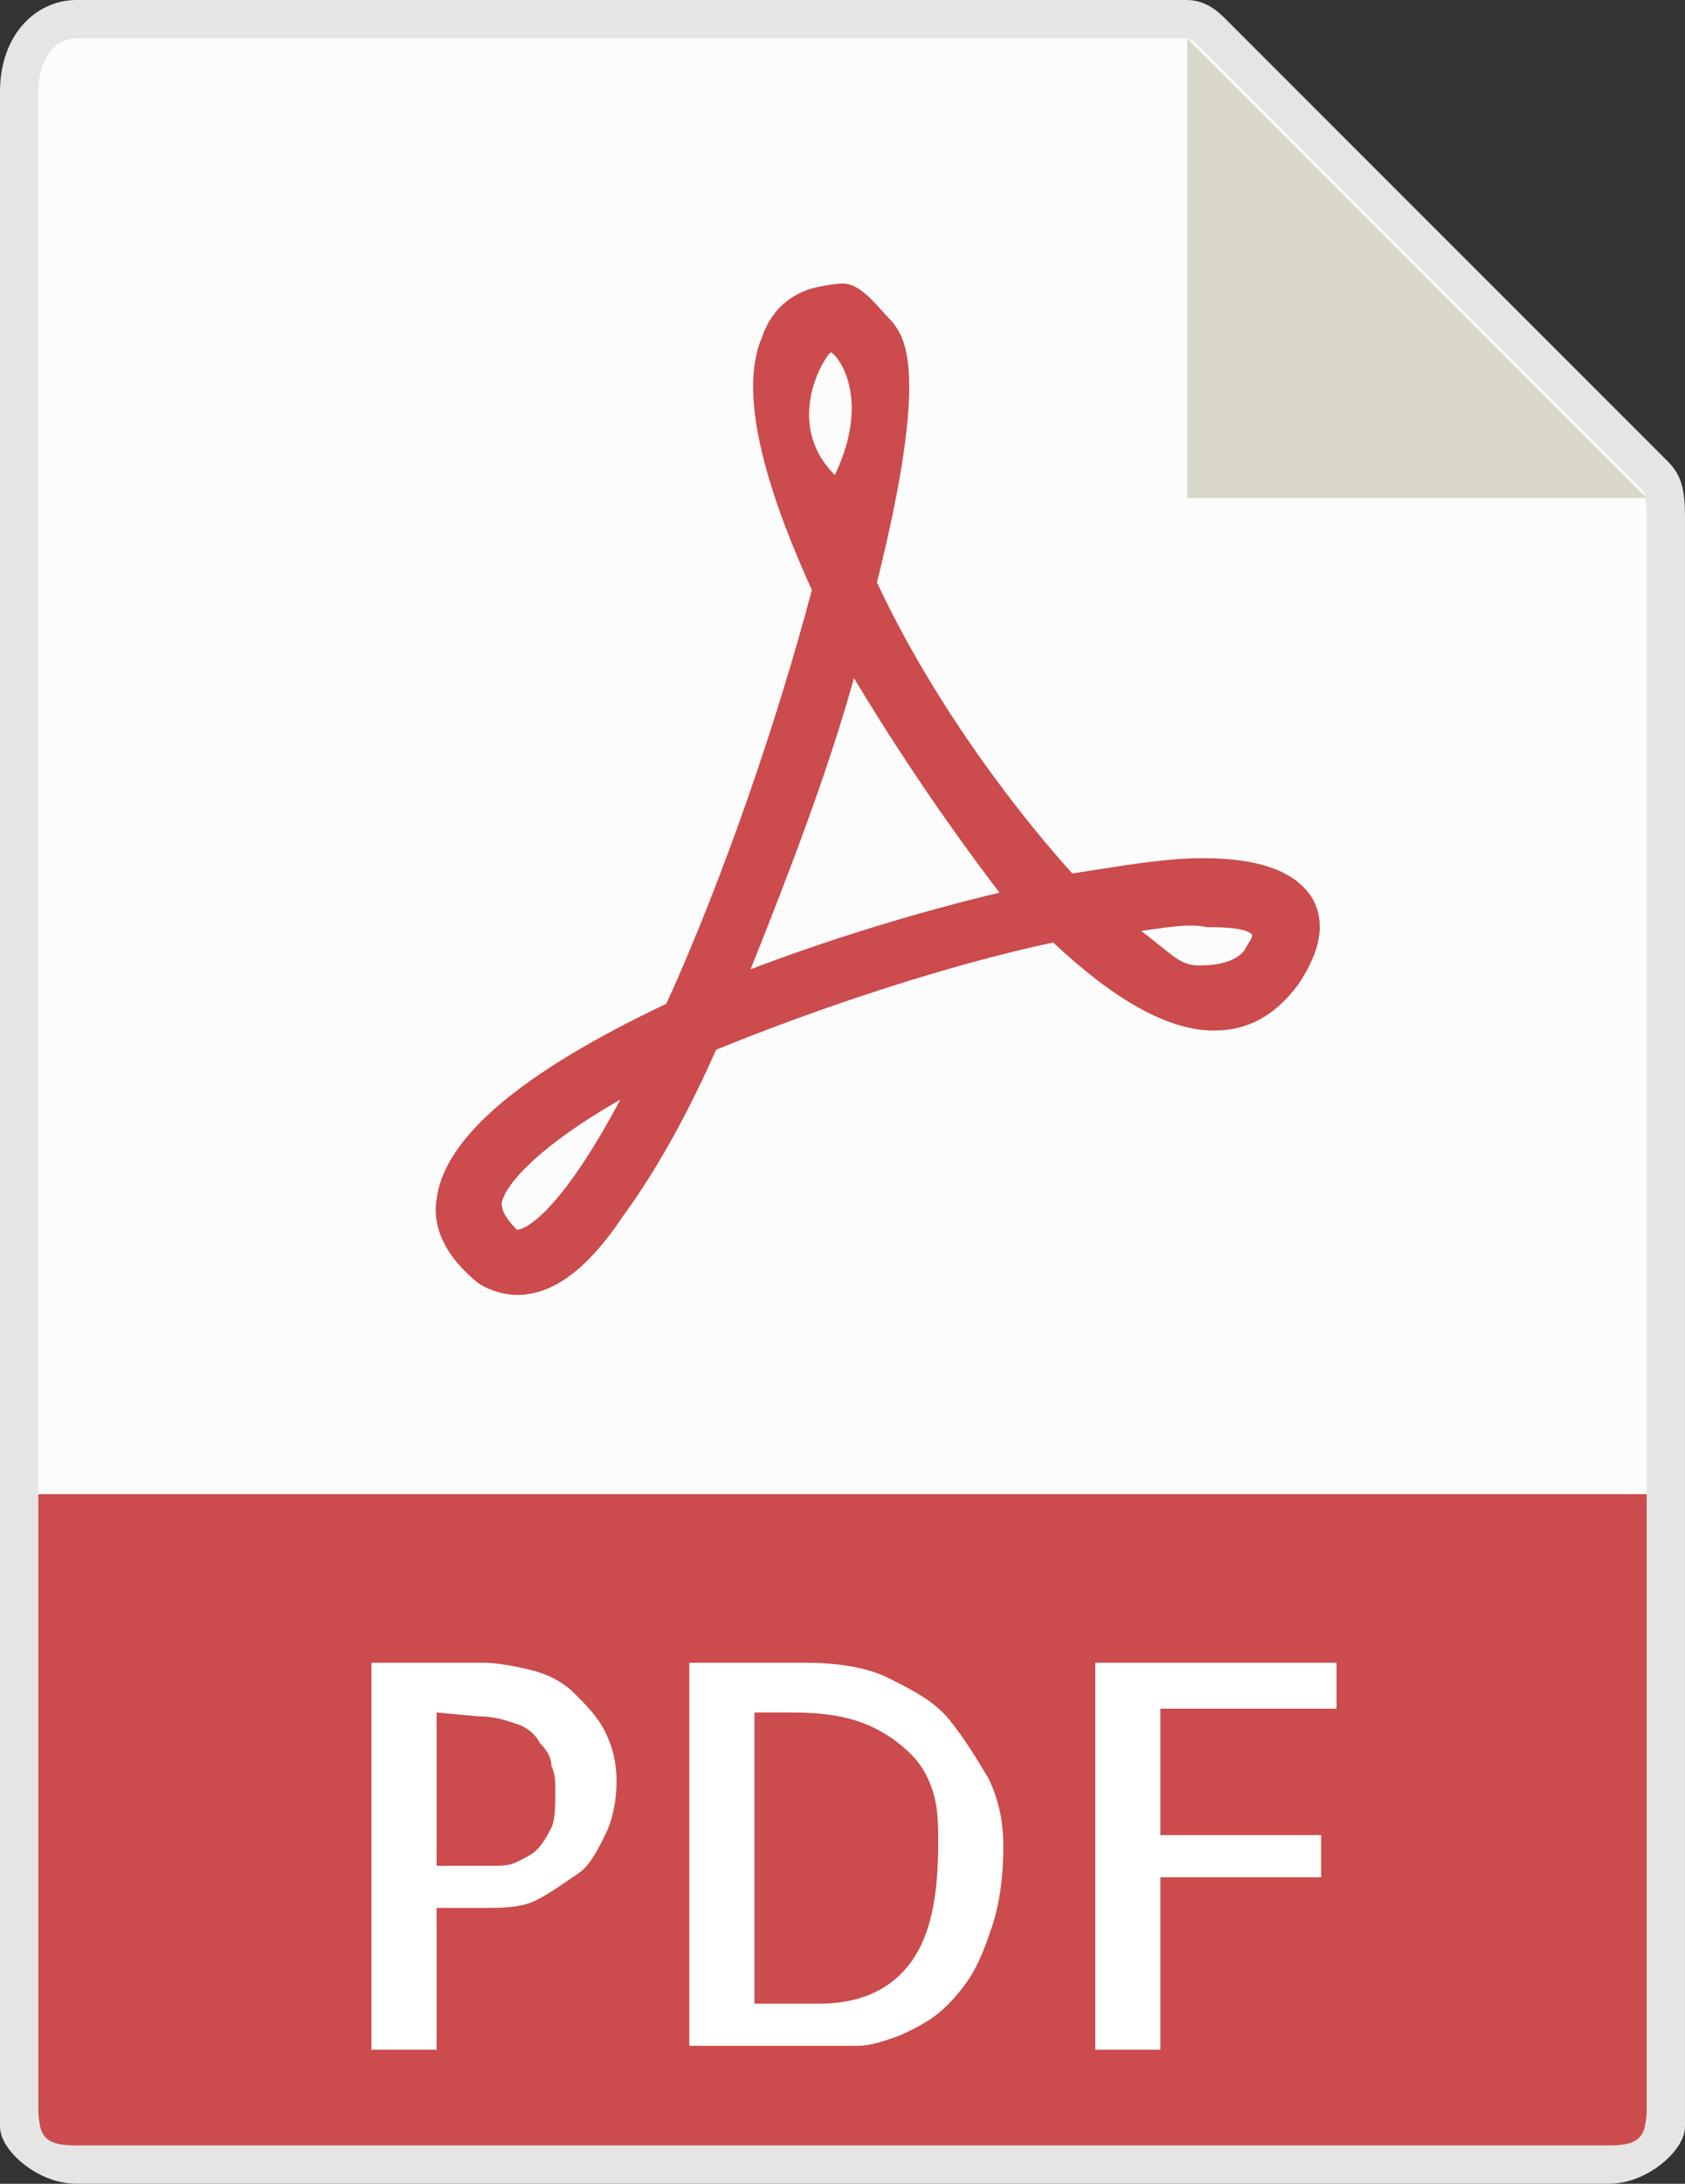
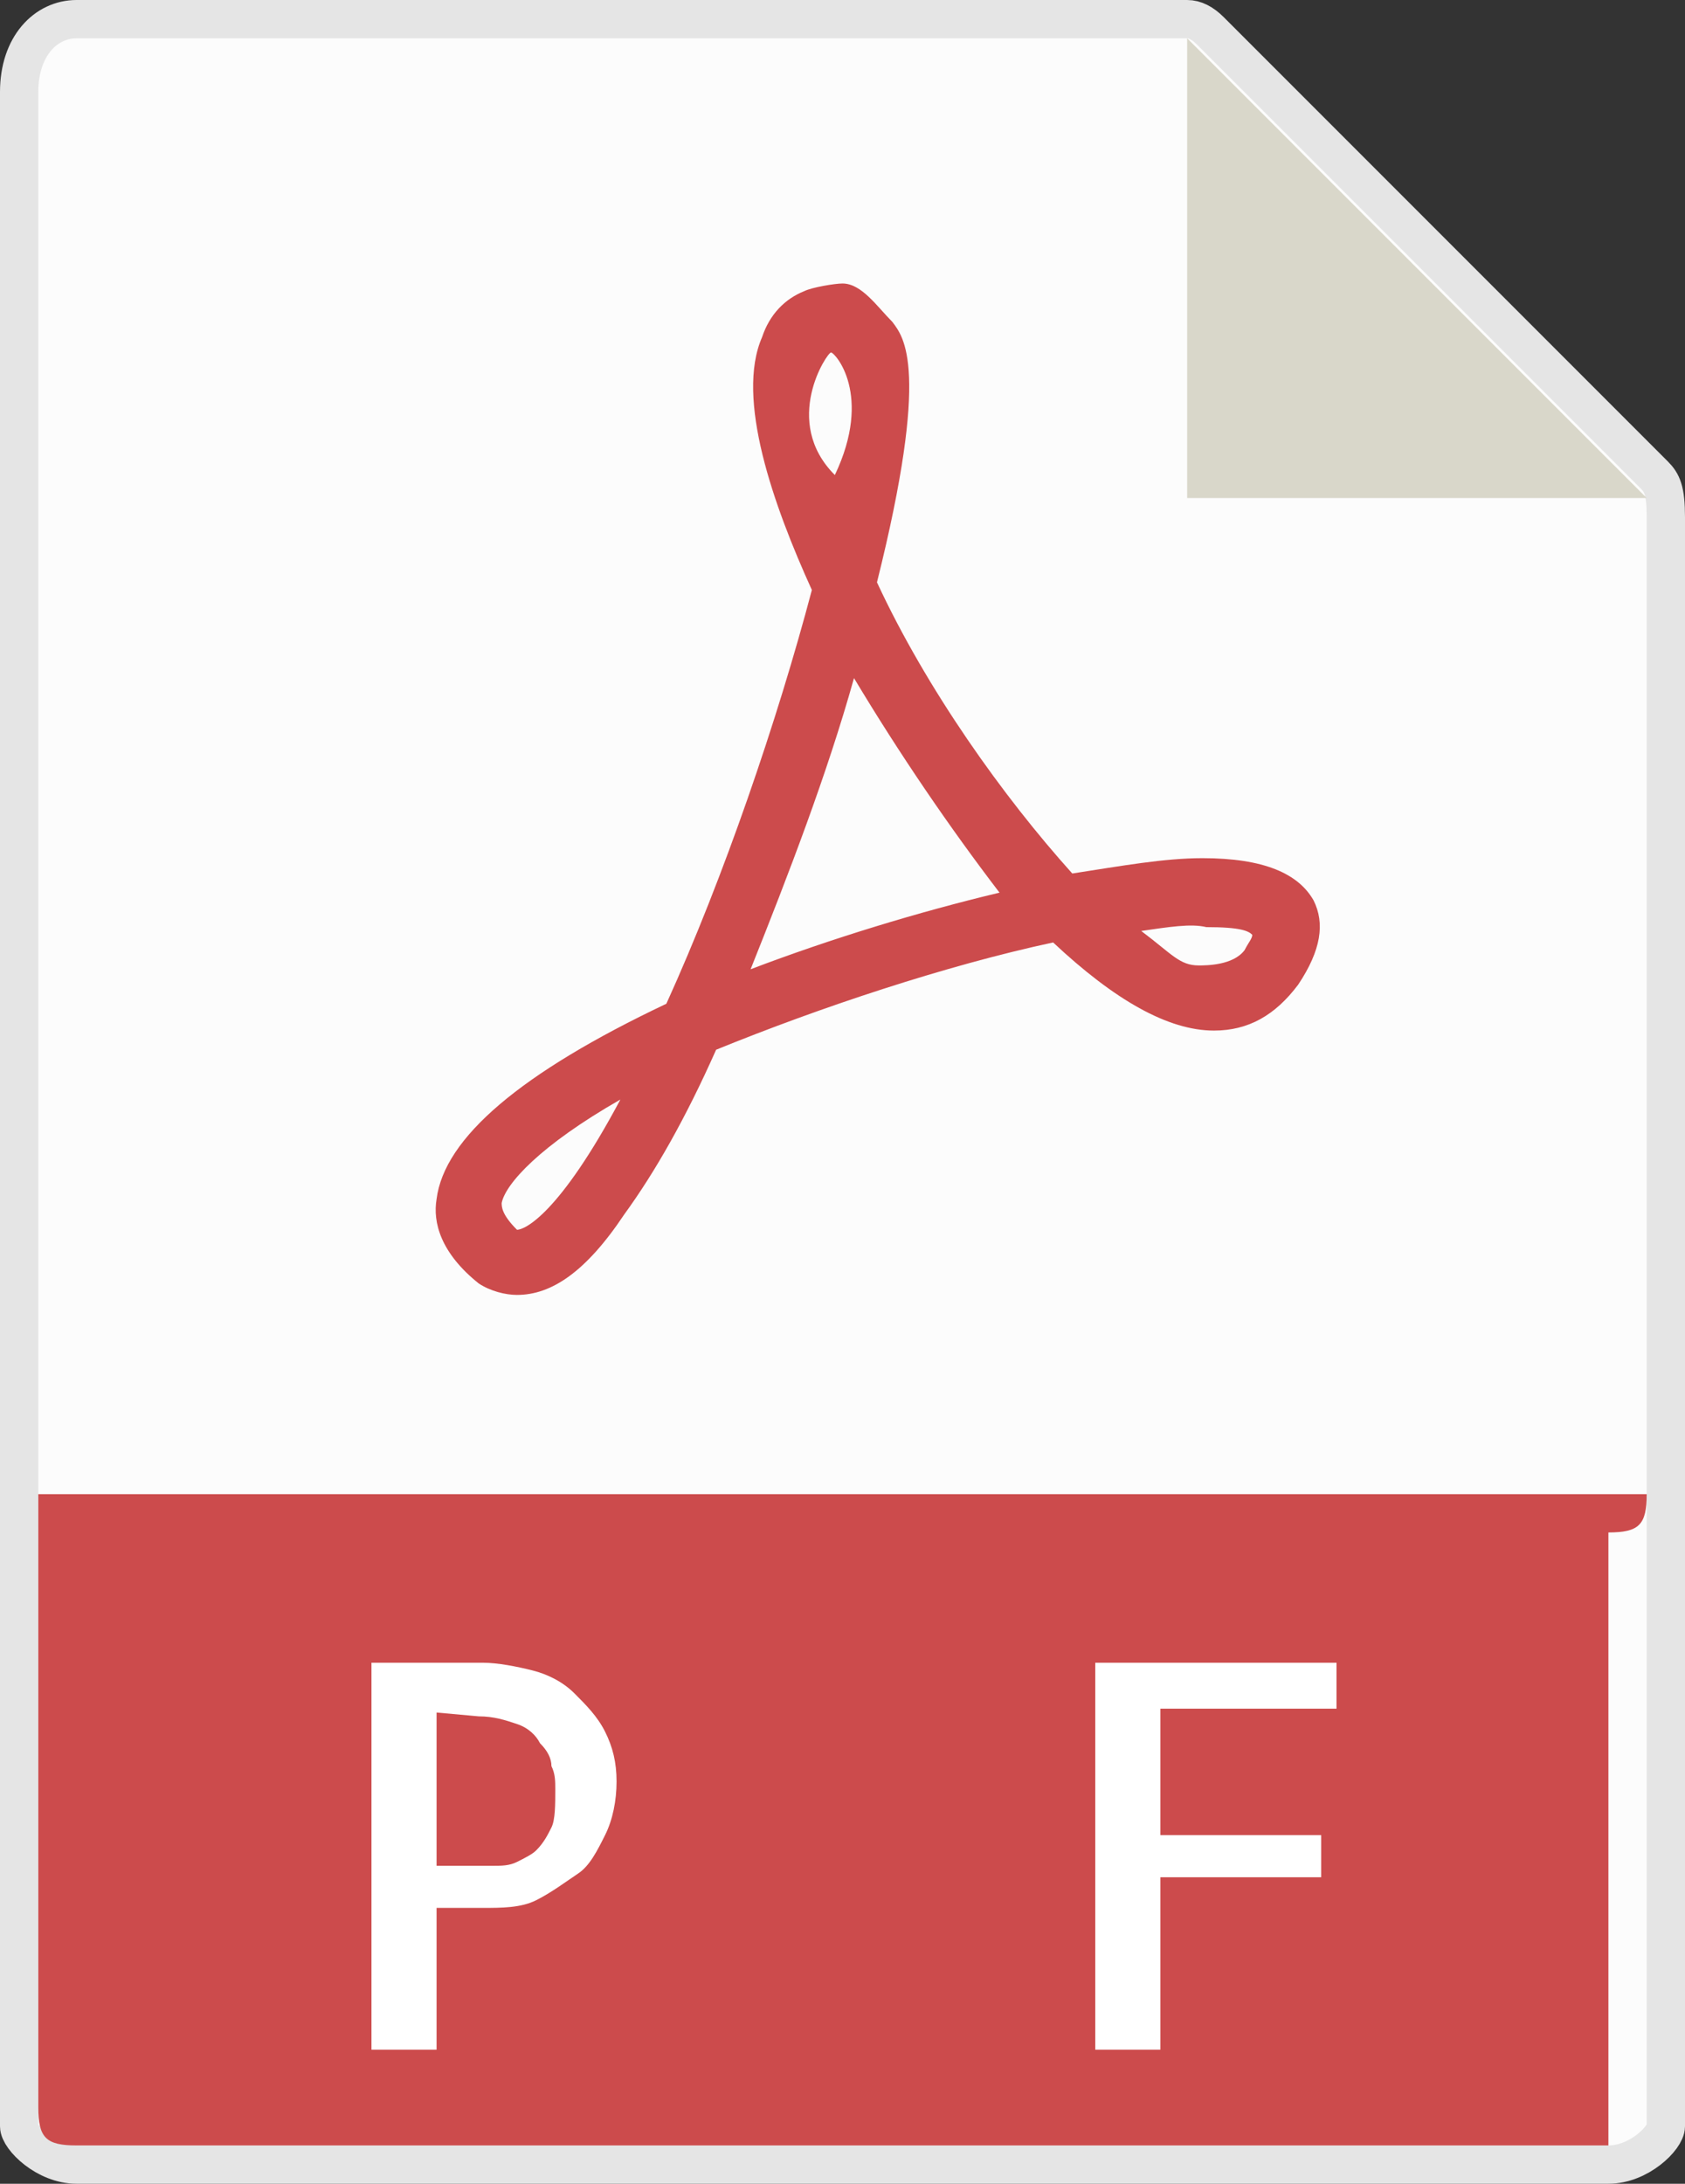
<svg xmlns="http://www.w3.org/2000/svg" width="44" height="57" viewBox="0 0 44 57">
  <rect x="0" y="0" width="44" height="57" fill="#333333" stroke="none" />
  <path d="m31 .5h-29c-.8 0-1.5.7-1.5 1.9v53.1c0 .3.7 1 1.5 1h40c.8 0 1.5-.7 1.5-1v-42c0-.7-.1-.9-.3-1.1l-11.6-11.6c-.2-.2-.4-.3-.6-.3z" fill="#fcfcfc" stroke="#e5e5e5" stroke-miterlimit="10" />
  <path fill="#d9d7ca" d="m31 1v12h12z" />
  <g fill="#cc4b4c">
    <path d="m13.5 33.8c-.3 0-.7-.1-1-.3-1-.8-1.2-1.6-1.1-2.2.2-1.6 2.2-3.3 6-5.1 1.5-3.3 2.9-7.4 3.8-10.8-1-2.2-2-5-1.3-6.6.2-.6.6-1 1.1-1.2.2-.1.8-.2 1-.2.5 0 .9.6 1.3 1 .3.4 1 1.2-.4 6.8 1.3 2.8 3.3 5.6 5.1 7.6 1.3-.2 2.4-.4 3.4-.4 1.6 0 2.5.4 2.9 1.1.3.6.2 1.3-.4 2.2-.6.8-1.3 1.2-2.2 1.2-1.2 0-2.6-.8-4.2-2.3-2.8.6-6.1 1.7-8.8 2.8-.8 1.8-1.6 3.2-2.4 4.3-1 1.5-1.9 2.1-2.8 2.1m2.7-5.1c-2.1 1.2-3 2.2-3.1 2.7 0 .1 0 .3.4.7.2 0 1.1-.4 2.7-3.4m13.6-4.4c.8.6 1 .9 1.5.9.2 0 .9 0 1.2-.4.1-.2.2-.3.2-.4-.1-.1-.3-.2-1.2-.2-.4-.1-1 0-1.7.1m-7.5-6.6c-.7 2.5-1.7 5.1-2.7 7.6 2.1-.8 4.4-1.5 6.5-2-1.3-1.7-2.6-3.6-3.8-5.6m-.6-8.5c-.1 0-1.3 1.8.1 3.2 1-2.1 0-3.2-.1-3.2" />
-     <path d="m42 56h-40c-.8 0-1-.2-1-1v-16h42v16c0 .8-.2 1-1 1" />
+     <path d="m42 56h-40c-.8 0-1-.2-1-1v-16h42c0 .8-.2 1-1 1" />
  </g>
  <g fill="#fff">
    <path d="m11.4 53.5h-1.7v-10.1h2.9c.4 0 .9.1 1.3.2s.8.3 1.1.6c.3.3.6.6.8 1s.3.8.3 1.3c0 .5-.1 1-.3 1.4s-.4.8-.7 1-.7.5-1.1.7-.9.2-1.4.2h-1.2v3.7m0-8.8v4h1.5c.2 0 .4 0 .6-.1.2-.1.4-.2.5-.3.2-.2.3-.4.4-.6s.1-.6.1-1c0-.2 0-.4-.1-.6 0-.2-.1-.4-.3-.6-.1-.2-.3-.4-.6-.5s-.6-.2-1-.2l-1.1-.1" />
-     <path d="m26.2 48.2c0 .8-.1 1.5-.3 2.1s-.4 1.1-.7 1.5-.6.7-.9.9-.7.4-1 .5c-.3.1-.6.2-.9.2-.3 0-.5 0-.6 0h-3.8v-10h3c.8 0 1.6.1 2.2.4s1.2.6 1.6 1.1.7 1 1 1.5c.3.6.4 1.2.4 1.8m-4.8 4.1c1.1 0 1.9-.4 2.4-1.1s.7-1.7.7-3.1c0-.4 0-.8-.1-1.2-.1-.4-.3-.8-.6-1.1s-.7-.6-1.2-.8-1.1-.3-1.9-.3h-1v7.6c0 0 1.7 0 1.7 0" />
    <path d="M30.3,44.7v3.2h4.2V49h-4.2v4.5h-1.7V43.4h6.3v1.2H30.3z" />
  </g>
</svg>